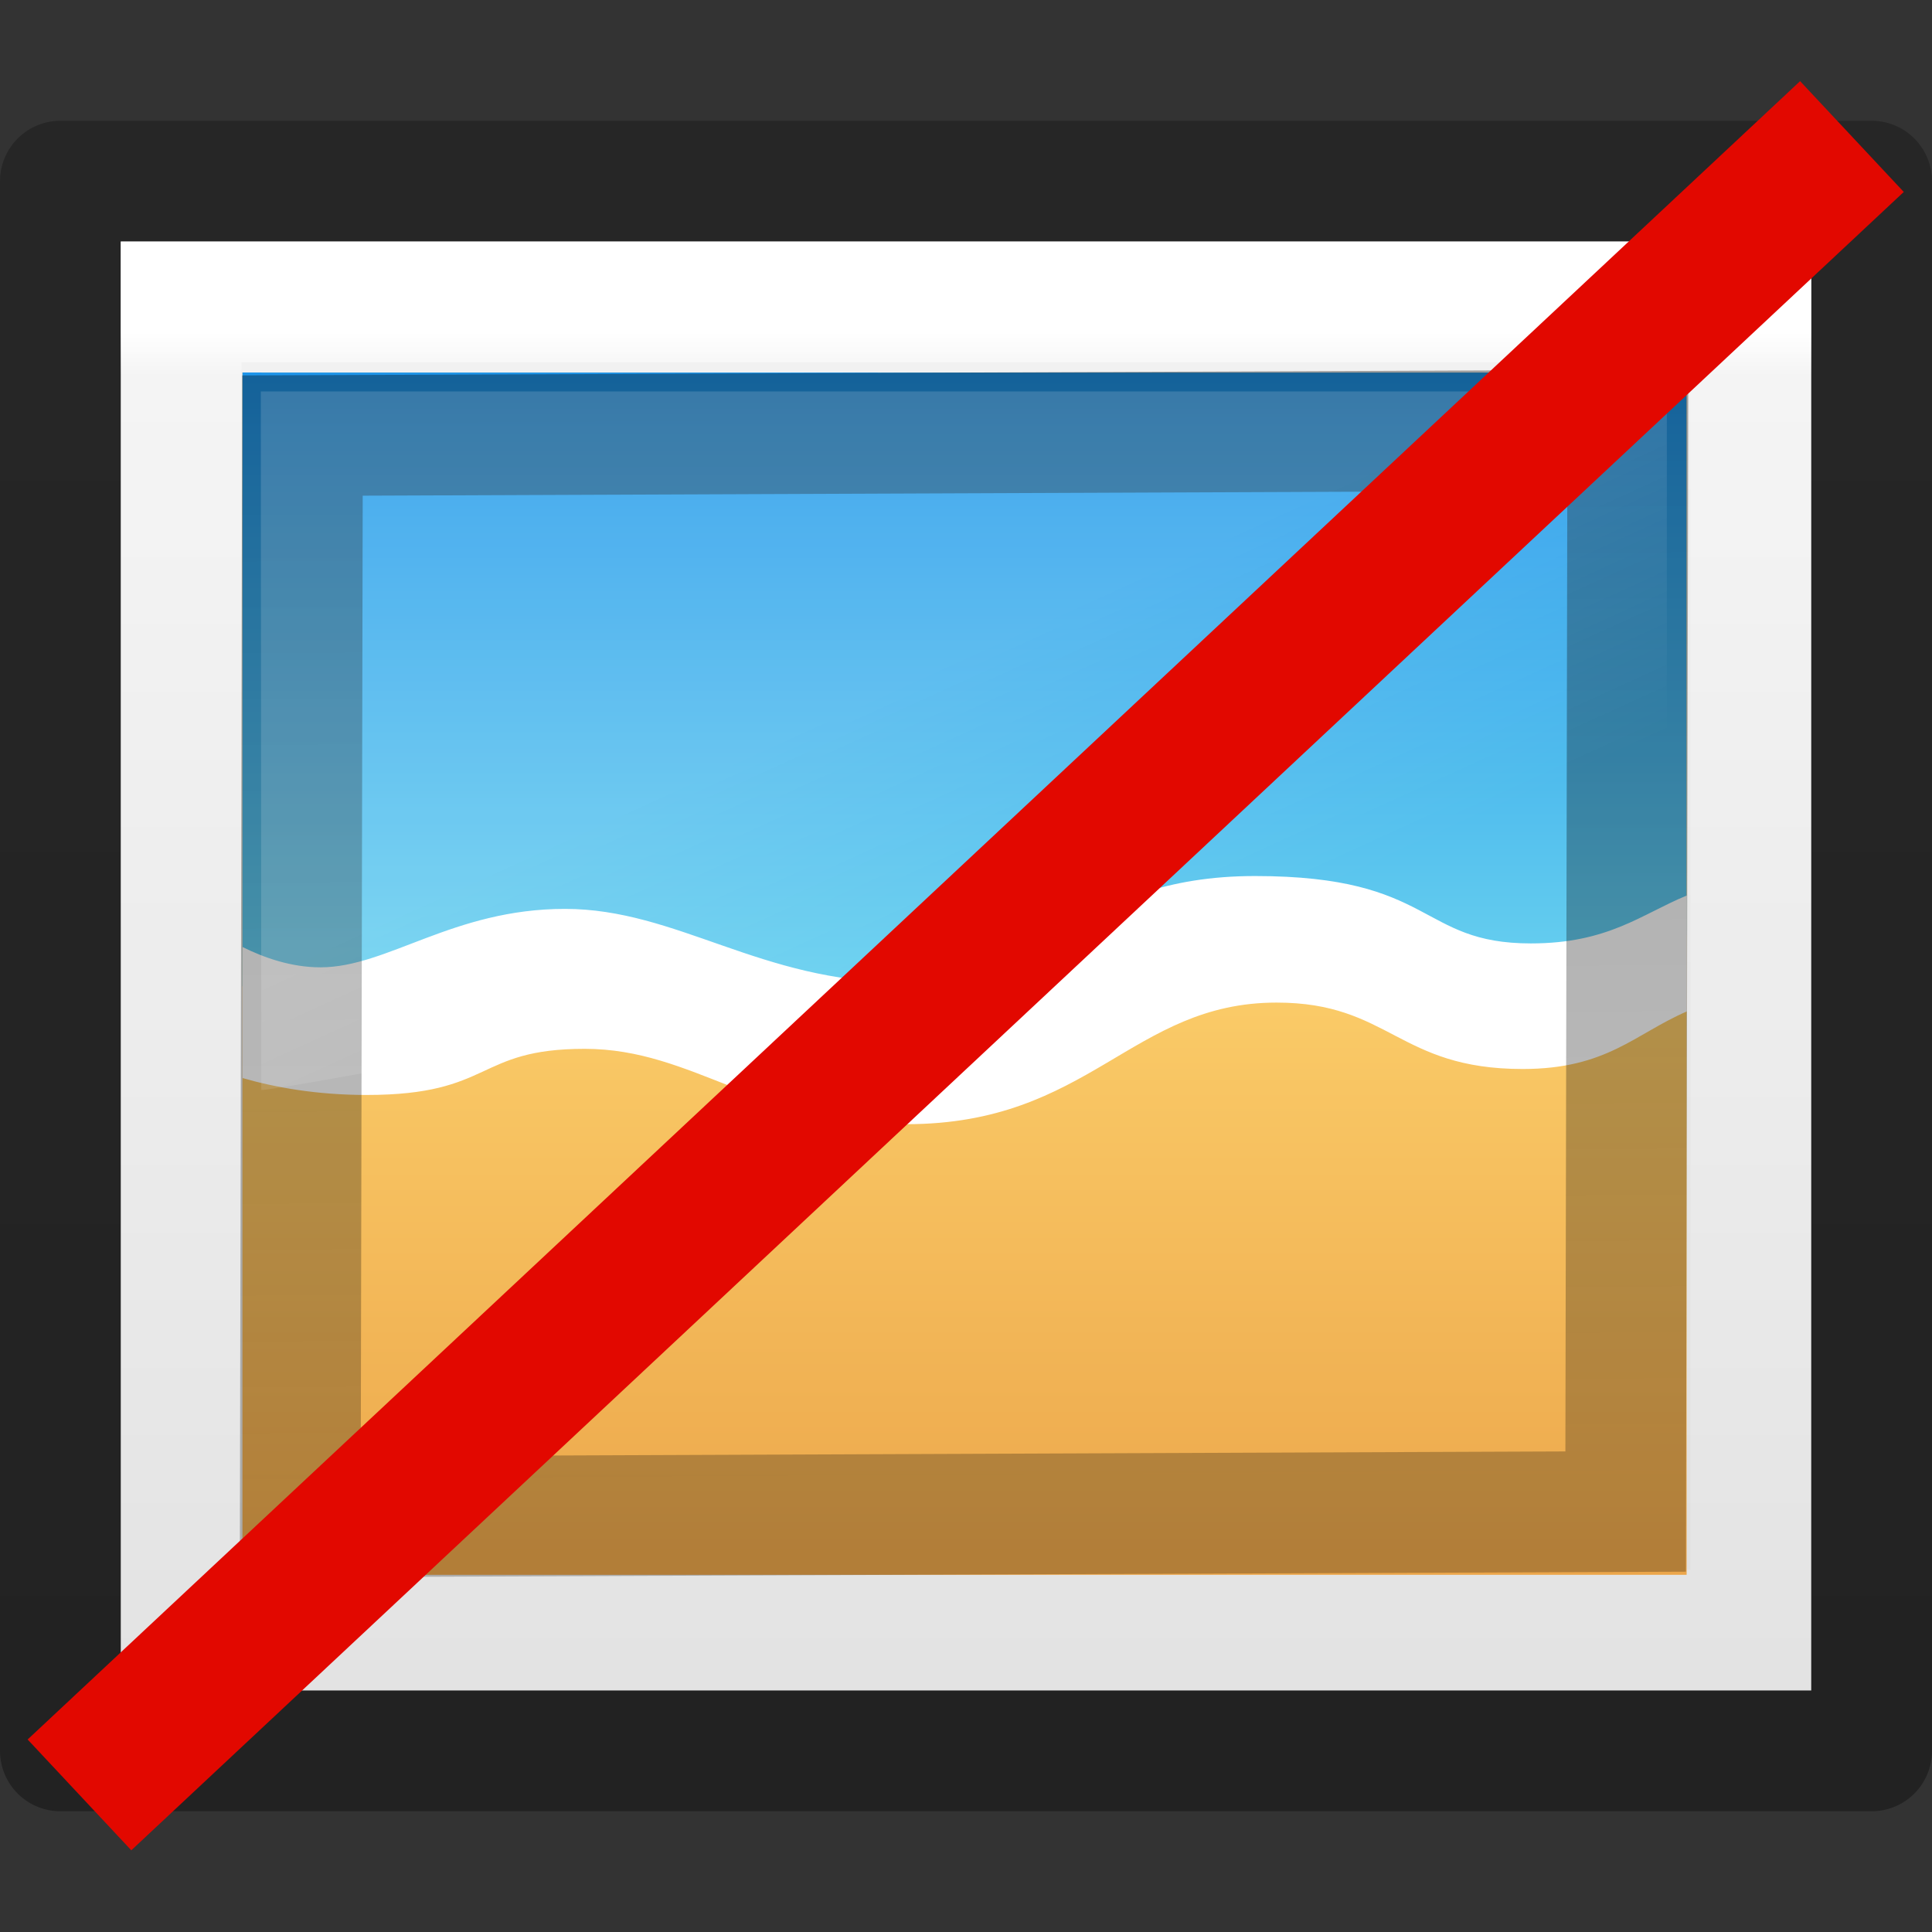
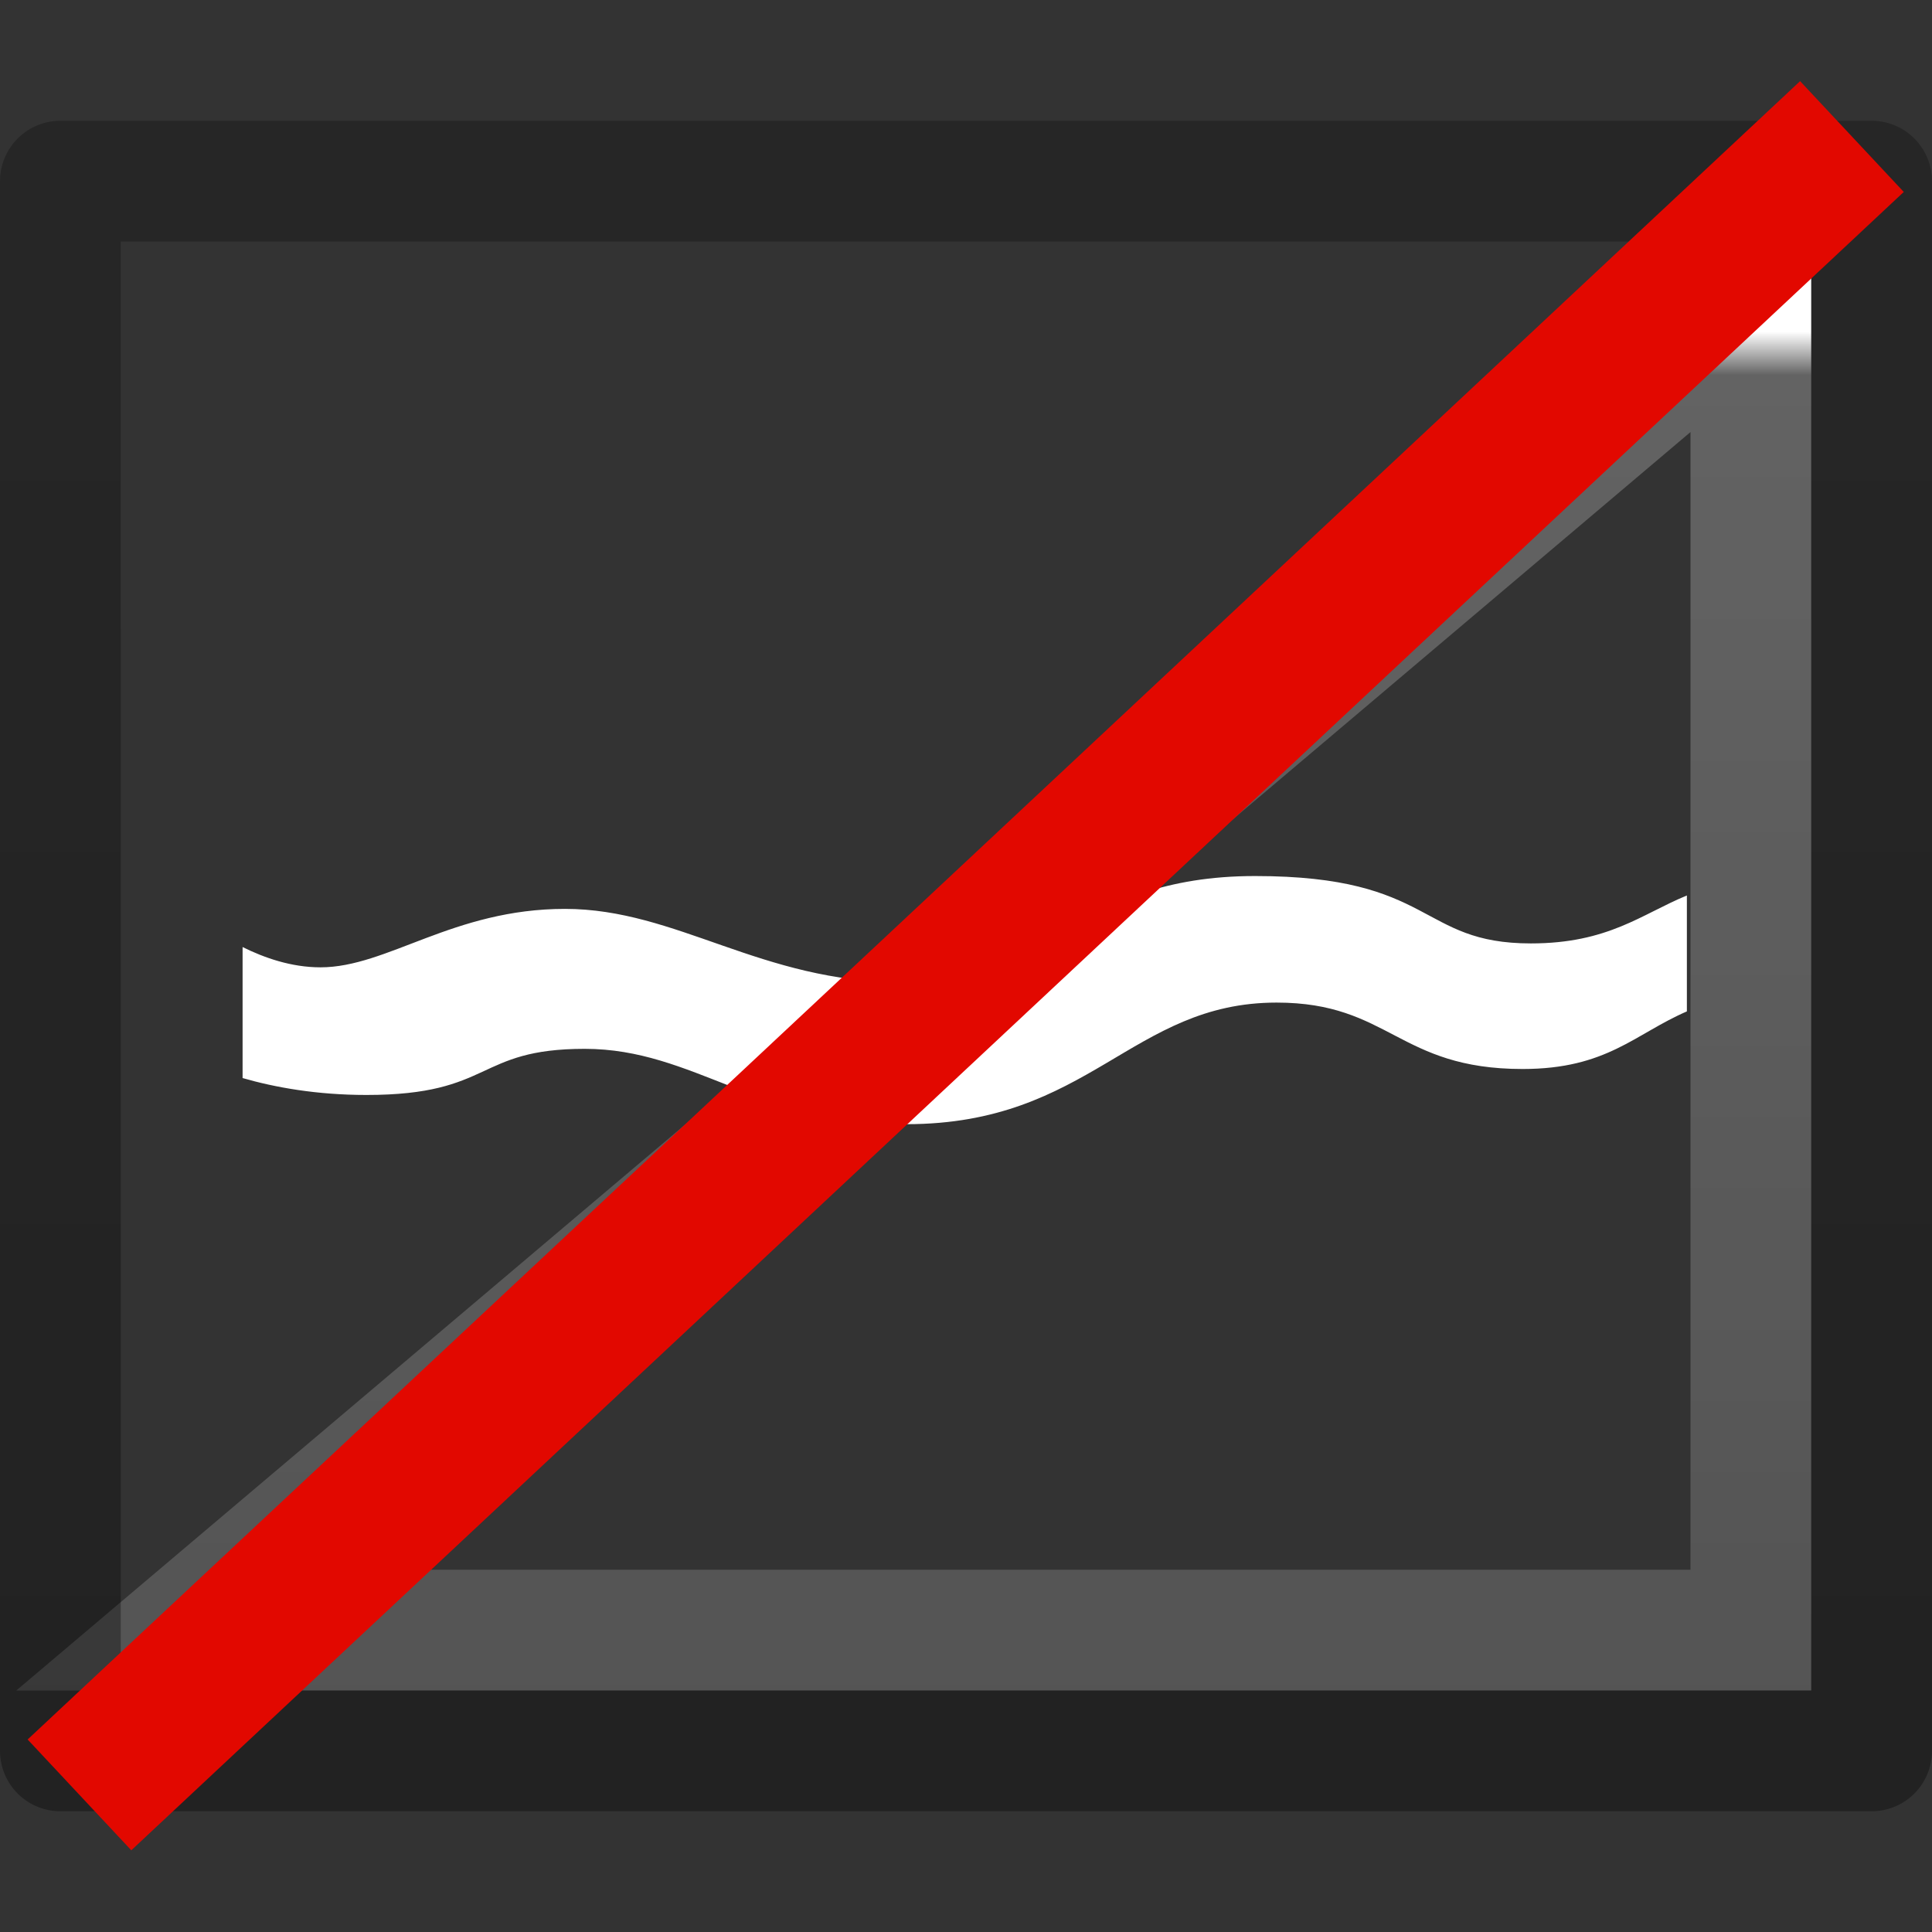
<svg xmlns="http://www.w3.org/2000/svg" xmlns:xlink="http://www.w3.org/1999/xlink" height="16" width="16">
  <rect width="100%" height="100%" fill="#333333" stroke="none" />
  <linearGradient id="a" gradientTransform="matrix(.243 0 0 .351 2.162 .568)" gradientUnits="userSpaceOnUse" x1="24" x2="24" y1="6.205" y2="41.59">
    <stop offset="0" stop-color="#fff" />
    <stop offset=".029" stop-color="#fff" stop-opacity=".235" />
    <stop offset=".972" stop-color="#fff" stop-opacity=".157" />
    <stop offset="1" stop-color="#fff" stop-opacity=".392" />
  </linearGradient>
  <linearGradient id="b" gradientTransform="matrix(.286 0 0 .304 1.143 1.233)" gradientUnits="userSpaceOnUse" x1="25.132" x2="25.132" y1=".985" y2="47.013">
    <stop offset="0" stop-color="#f4f4f4" />
    <stop offset="1" stop-color="#dbdbdb" />
  </linearGradient>
  <linearGradient id="c">
    <stop offset="0" stop-opacity=".34" />
    <stop offset="1" stop-opacity=".247" />
  </linearGradient>
  <linearGradient id="d" gradientTransform="matrix(.254 0 0 .305 19.13 .315)" gradientUnits="userSpaceOnUse" x1="-51.786" x2="-51.786" xlink:href="#c" y1="50.786" y2="2.906" />
  <linearGradient id="e" gradientTransform="matrix(.253 0 0 .314 1.903 1.45)" gradientUnits="userSpaceOnUse" x1="16.626" x2="20.055" y1="15.298" y2="24.628">
    <stop offset="0" stop-color="#fff" />
    <stop offset="1" stop-color="#fff" stop-opacity="0" />
  </linearGradient>
  <linearGradient id="f" gradientTransform="matrix(.314 0 0 .333 -.44 .934)" gradientUnits="userSpaceOnUse" x1="-24.032" x2="-24.098" xlink:href="#c" y1="-13.091" y2="-40.164" />
  <linearGradient id="g" gradientTransform="matrix(.079 0 0 .085 18.225 4.95)" gradientUnits="userSpaceOnUse" x1="-96.557" x2="-96.557" y1="110.925" y2="39.992">
    <stop offset="0" stop-color="#e89c42" />
    <stop offset="1" stop-color="#faca67" />
  </linearGradient>
  <linearGradient id="h" gradientTransform="matrix(.079 0 0 .085 18.225 4.95)" gradientUnits="userSpaceOnUse" x1="-107.456" x2="-107.456" y1="-37.385" y2="38.561">
    <stop offset="0" stop-color="#0b85e9" />
    <stop offset="1" stop-color="#69d1ef" />
  </linearGradient>
-   <path d="m1 14v-12h14v12z" fill="url(#b)" />
-   <path d="m14.5 2.5v11h-13v-11z" fill="none" stroke="url(#a)" stroke-linecap="round" />
+   <path d="m14.5 2.5v11h-13z" fill="none" stroke="url(#a)" stroke-linecap="round" />
  <path d="m.5 14.5v-13h15v13z" fill="none" stroke="url(#d)" stroke-linejoin="round" />
-   <path d="m2.008 3.085v9.957h11.96v-9.957z" fill="url(#g)" />
-   <path d="m2.008 3.085v5.082c.177.088.402.168.645.168.555 0 1.098-.484 2.025-.484s1.624.61 2.793.61c1.17 0 1.433-.88 2.923-.88s1.35.557 2.283.557c.643 0 .917-.242 1.29-.396v-4.656z" fill="url(#h)" />
  <path d="m10.393 7.255c-1.49 0-1.753.88-2.922.88-1.168 0-1.865-.608-2.792-.608s-1.47.484-2.025.484c-.243 0-.468-.08-.645-.168v1.085c.267.077.613.14 1.026.14 1.052 0 .9-.382 1.807-.382s1.44.624 2.665.624c1.517 0 1.865-1.007 3.065-1.007.937 0 1.007.55 2.038.55.697 0 .928-.29 1.36-.477v-.96c-.375.154-.65.397-1.292.397-.933 0-.793-.558-2.283-.558z" fill="#fff" />
-   <path d="m-13.488-12.572h10.976v8.955h-10.976z" fill="none" stroke="url(#f)" stroke-linecap="round" transform="matrix(-1 .004 .002 -1 0 0)" />
-   <path d="m2.16 3.242.004 5.785c.336-.007 11.386-2.133 11.64-2.235v-3.55z" fill="url(#e)" fill-rule="evenodd" opacity=".15" />
  <path d="m10.679-10.43h1.257v20.108h-1.257z" fill="#e20800" transform="matrix(.683 .73 -.73 .683 0 0)" />
</svg>